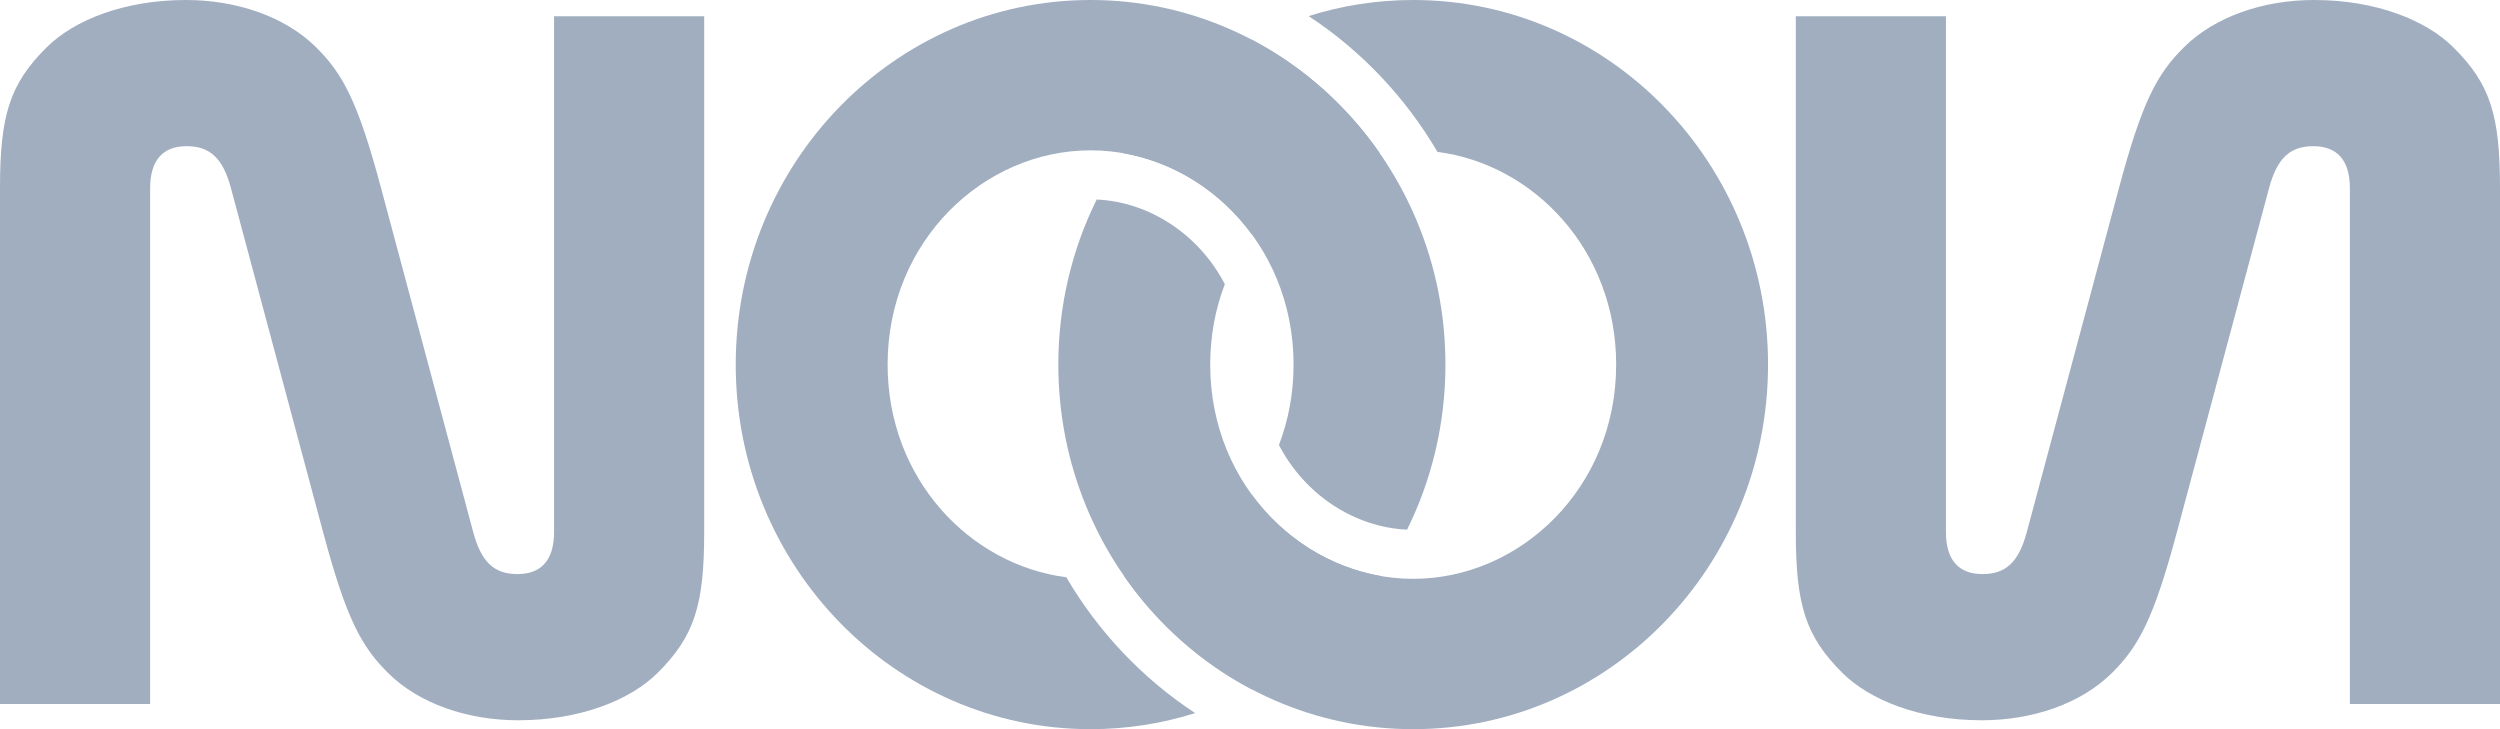
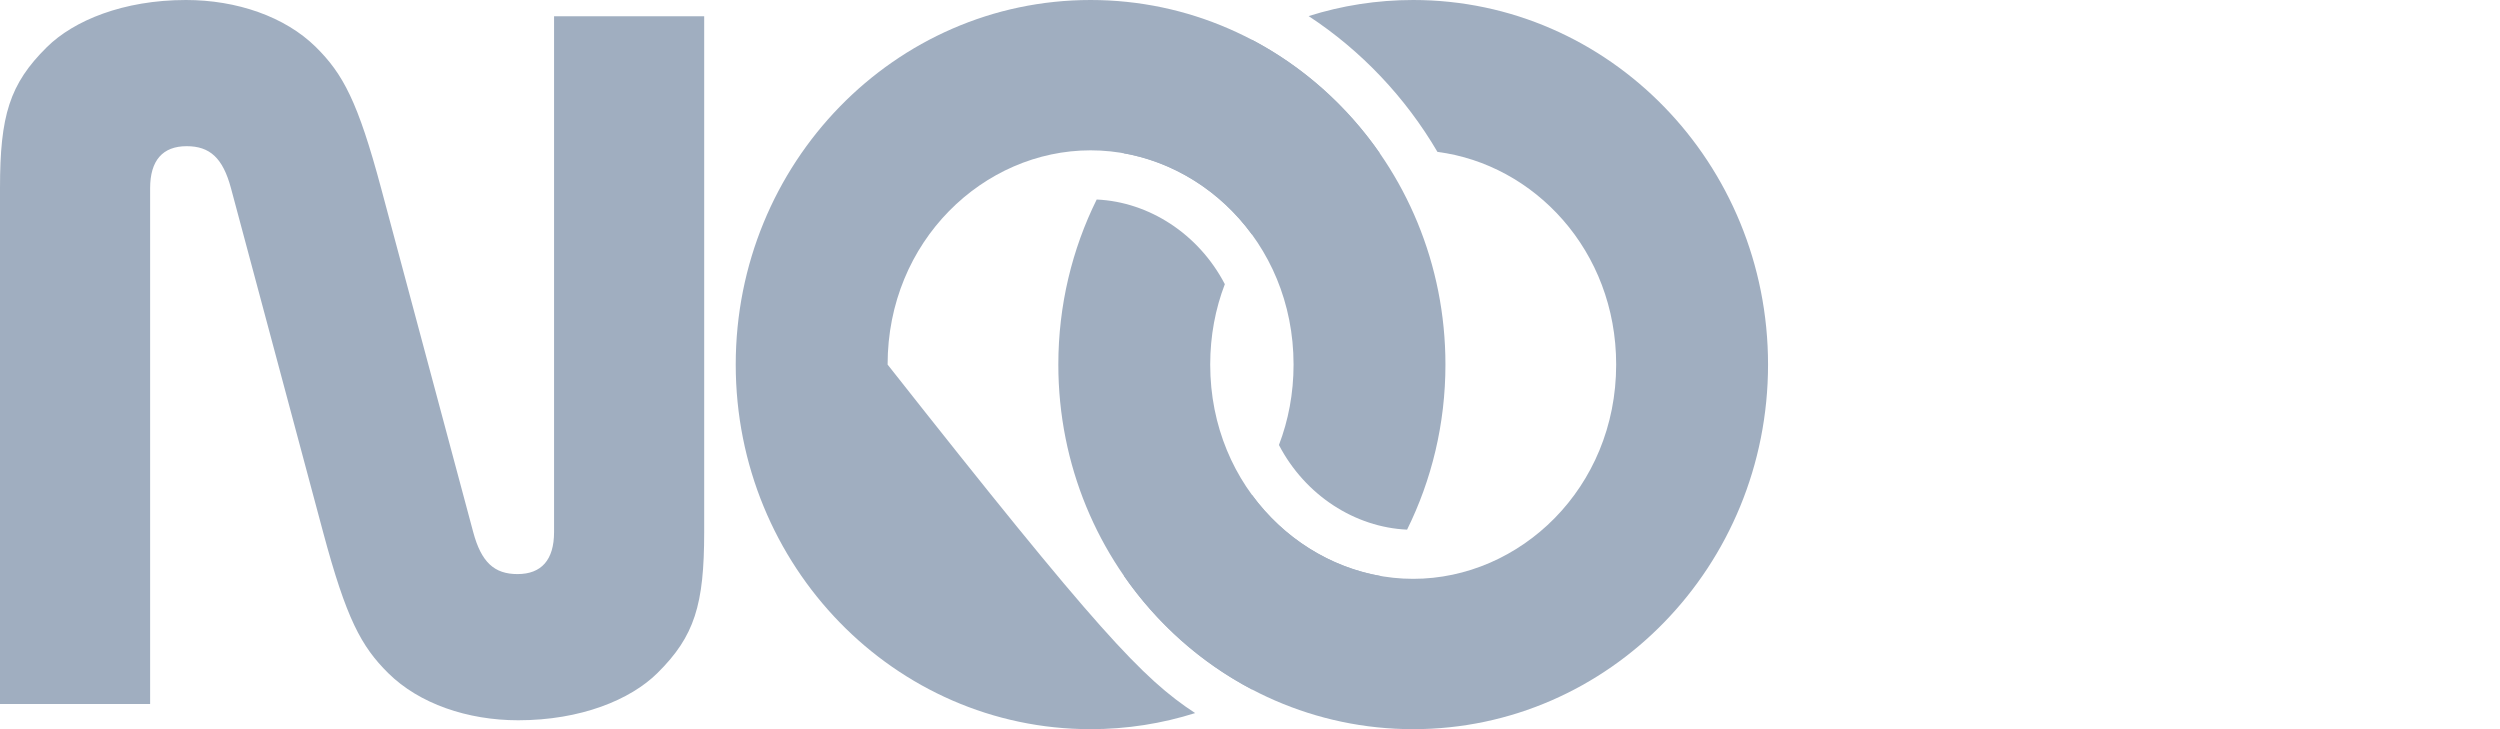
<svg xmlns="http://www.w3.org/2000/svg" width="120" height="35" viewBox="0 0 120 35" fill="none">
  <path d="M22.714 25.54C23.103 26.994 23.731 27.556 24.841 27.556C25.991 27.556 26.595 26.873 26.595 25.54V0.781H33.801V25.54C33.801 29.029 33.342 30.542 31.551 32.312C30.26 33.587 27.879 34.573 24.873 34.573C22.444 34.573 20.12 33.779 18.637 32.312C17.338 31.026 16.624 29.704 15.508 25.539L11.087 9.034C10.697 7.58 10.07 7.017 8.96 7.017C7.809 7.017 7.206 7.7 7.206 9.034V33.793H0V9.034C0 5.544 0.459 4.031 2.25 2.262C3.54 0.986 5.921 0 8.928 0C11.357 0 13.681 0.794 15.164 2.261C16.463 3.548 17.177 4.869 18.293 9.034L22.714 25.54Z" fill="#A0AEC0" />
-   <path d="M97.286 25.54C96.897 26.994 96.269 27.556 95.159 27.556C94.009 27.556 93.405 26.873 93.405 25.54V0.781H86.199V25.54C86.199 29.029 86.658 30.542 88.449 32.312C89.74 33.587 92.121 34.573 95.127 34.573C97.556 34.573 99.88 33.779 101.363 32.312C102.662 31.026 103.376 29.704 104.492 25.539L108.913 9.034C109.303 7.58 109.93 7.017 111.04 7.017C112.191 7.017 112.794 7.7 112.794 9.034V33.793H120V9.034C120 5.544 119.541 4.031 117.75 2.262C116.46 0.986 114.079 0 111.072 0C108.643 0 106.319 0.794 104.837 2.261C103.537 3.548 102.823 4.869 101.708 9.034L97.286 25.54Z" fill="#A0AEC0" />
  <path d="M68.998 7.291C73.639 7.89 77.576 12.018 77.576 17.5C77.576 23.436 72.96 27.784 67.833 27.784C62.706 27.784 58.09 23.436 58.09 17.5C58.09 16.115 58.341 14.817 58.792 13.64C57.531 11.217 55.136 9.689 52.641 9.577C51.464 11.956 50.8 14.648 50.8 17.5C50.8 27.165 58.426 35 67.833 35C77.24 35 84.866 27.165 84.866 17.5C84.866 7.835 77.24 0 67.833 0C66.086 0 64.401 0.27 62.814 0.772C65.338 2.428 67.457 4.665 68.998 7.291Z" fill="#A0AEC0" />
  <path d="M66.231 7.358C64.646 5.072 62.54 3.195 60.091 1.908C57.641 3.195 55.535 5.072 53.95 7.358C56.383 7.792 58.59 9.198 60.091 11.25C61.591 9.198 63.798 7.792 66.231 7.358Z" fill="#A0AEC0" />
  <path d="M53.95 27.642C55.535 29.928 57.641 31.805 60.091 33.092C62.54 31.805 64.646 29.928 66.231 27.642C63.798 27.208 61.591 25.802 60.091 23.75C58.59 25.802 56.383 27.208 53.95 27.642Z" fill="#A0AEC0" />
-   <path d="M61.389 21.36C61.84 20.183 62.091 18.885 62.091 17.5C62.091 11.565 57.475 7.216 52.348 7.216C47.221 7.216 42.605 11.565 42.605 17.5C42.605 22.982 46.542 27.11 51.183 27.709C52.724 30.335 54.843 32.572 57.367 34.228C55.78 34.73 54.095 35 52.348 35C42.941 35 35.315 27.165 35.315 17.5C35.315 7.835 42.941 0 52.348 0C61.755 0 69.381 7.835 69.381 17.5C69.381 20.352 68.717 23.044 67.54 25.423C65.046 25.311 62.651 23.783 61.389 21.36Z" fill="#A0AEC0" />
+   <path d="M61.389 21.36C61.84 20.183 62.091 18.885 62.091 17.5C62.091 11.565 57.475 7.216 52.348 7.216C47.221 7.216 42.605 11.565 42.605 17.5C52.724 30.335 54.843 32.572 57.367 34.228C55.78 34.73 54.095 35 52.348 35C42.941 35 35.315 27.165 35.315 17.5C35.315 7.835 42.941 0 52.348 0C61.755 0 69.381 7.835 69.381 17.5C69.381 20.352 68.717 23.044 67.54 25.423C65.046 25.311 62.651 23.783 61.389 21.36Z" fill="#A0AEC0" />
</svg>